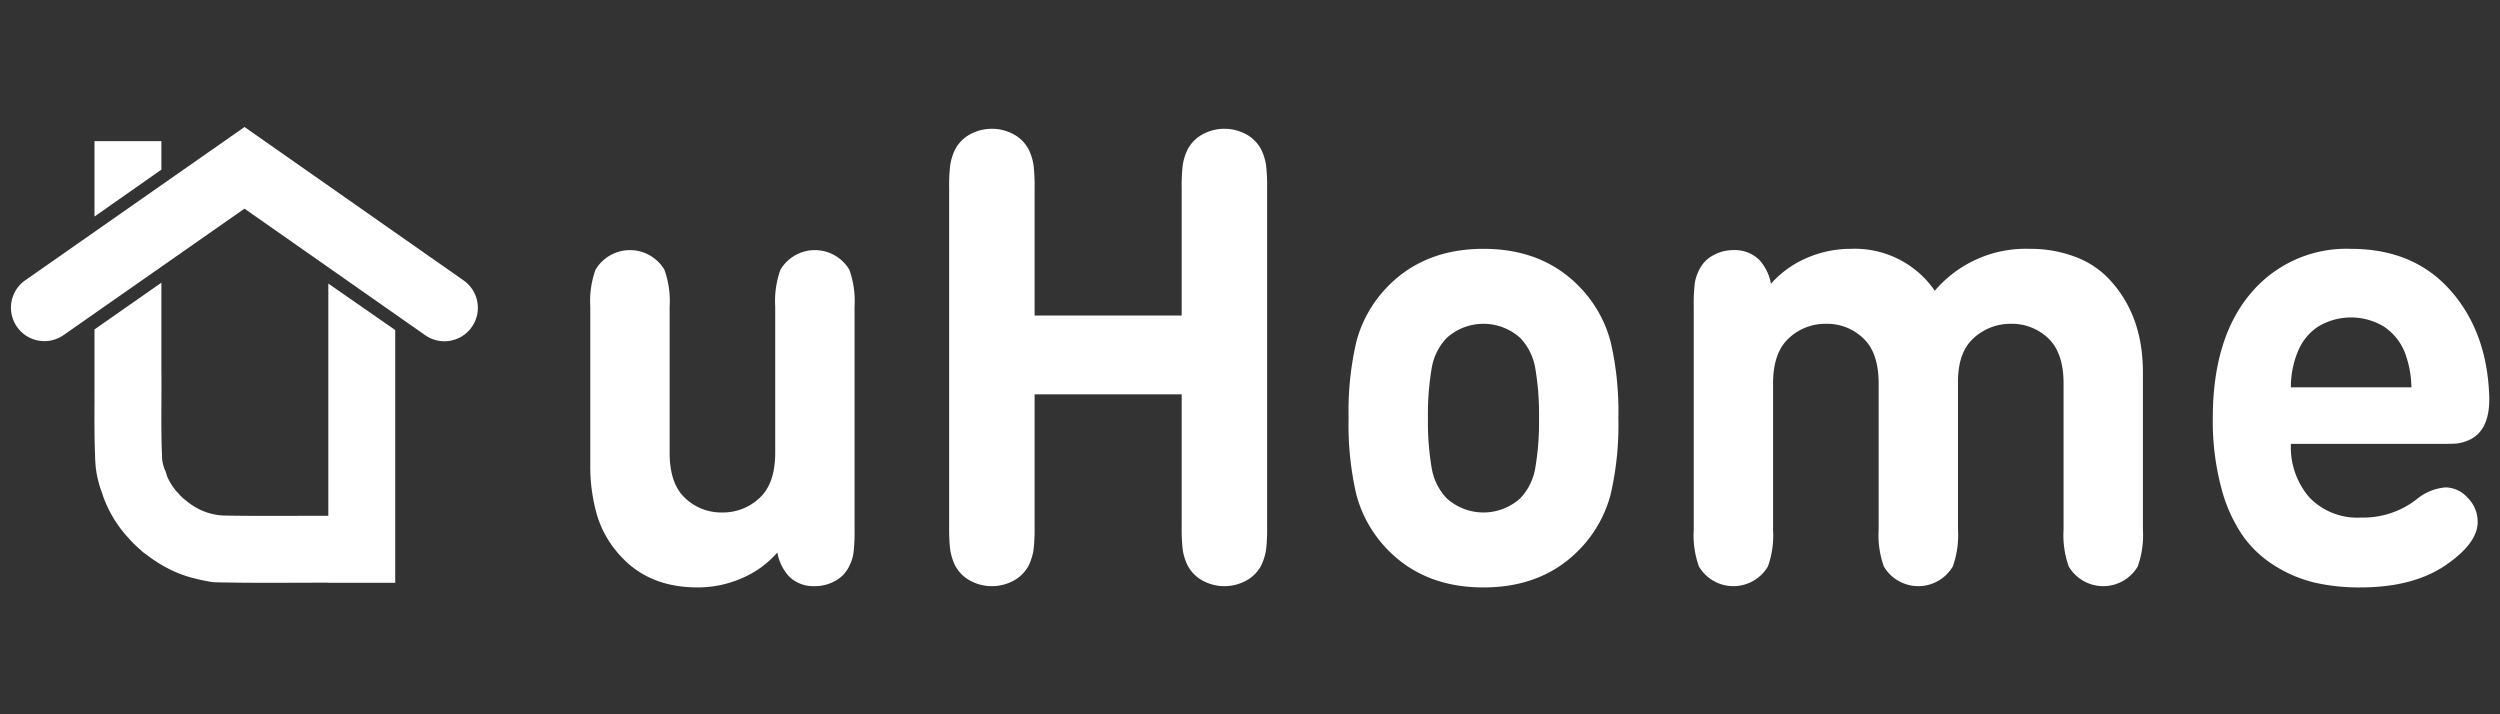
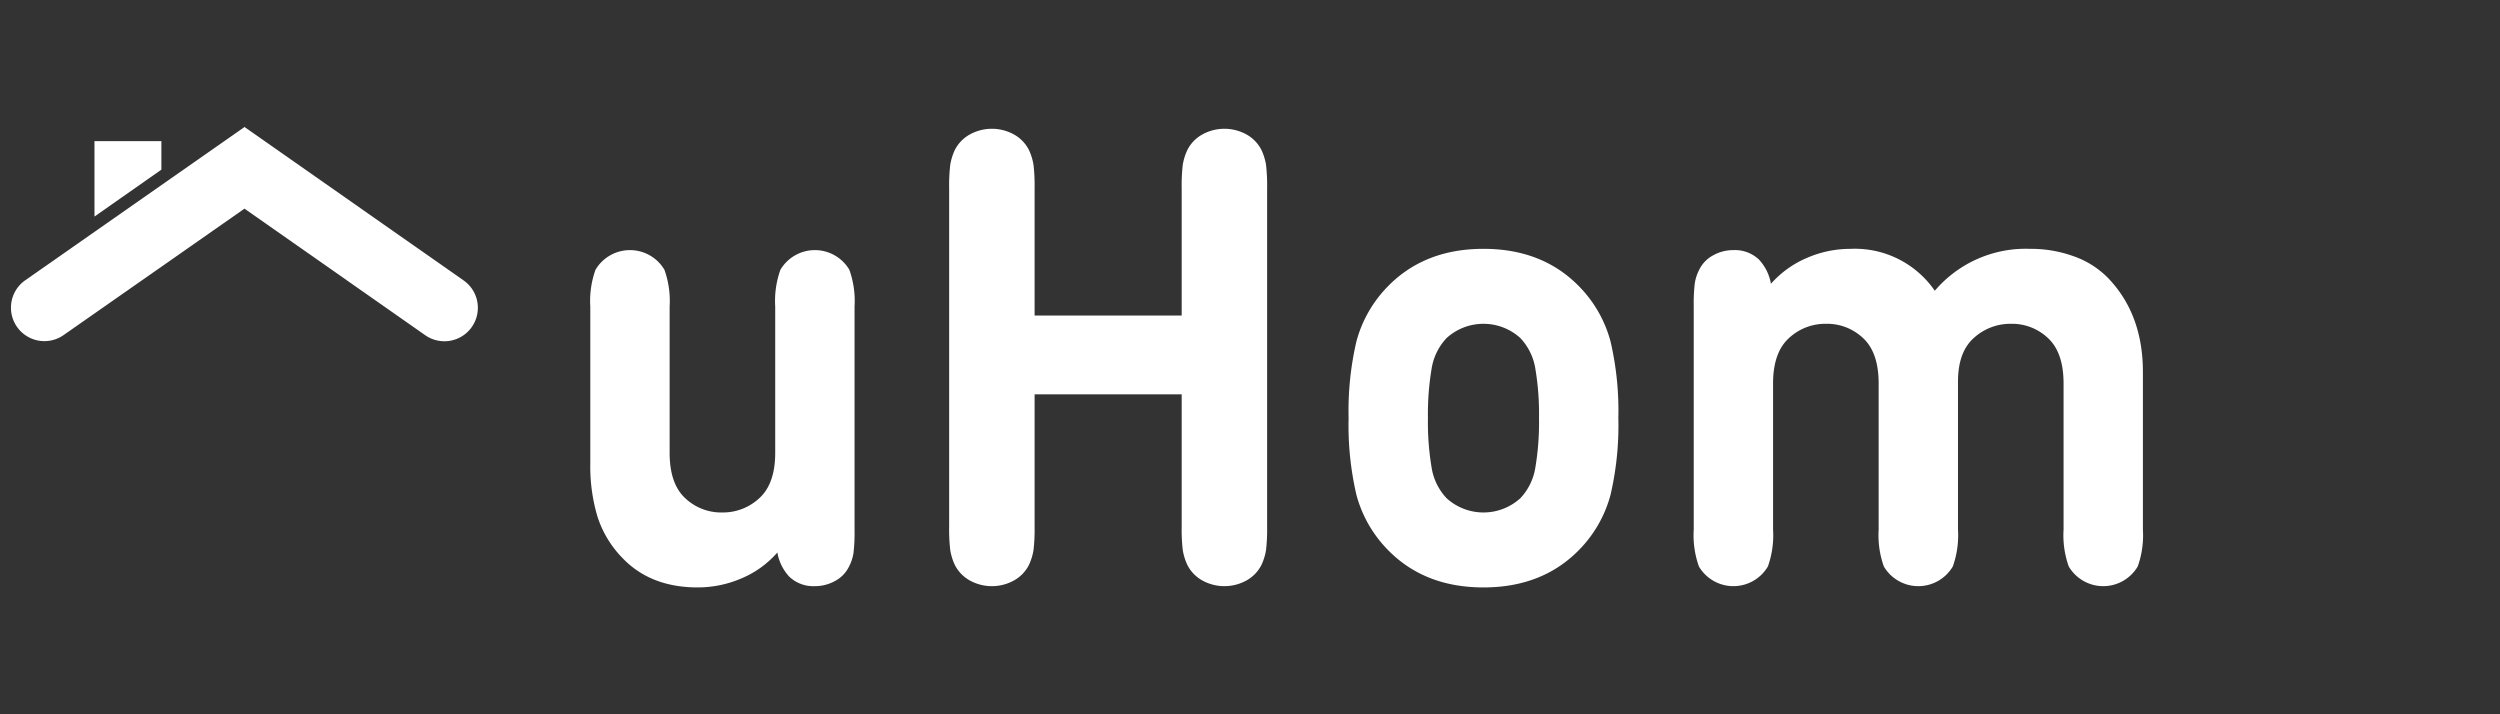
<svg xmlns="http://www.w3.org/2000/svg" viewBox="0 0 350 100">
  <rect x="0" y="0" width="350" height="100" fill="#333333" stroke="none" />
  <defs>
    <style>      .a {        fill: #ffffff;      }      .b {        fill: #ffffff;      }      .c {        fill: #ffffff;      }    </style>
  </defs>
  <g>
    <polygon class="a" points="22.594 23.75 22.594 19.756 13.228 19.756 13.228 30.316 22.594 23.75" />
-     <path class="b" d="M22.594,39.574V51.751c.018,1.536.011,3.068.003,4.551-.012,2.47-.024,4.802.074,7.158l.004.098v.097c0,.207.018.45.041.752a5.305,5.305,0,0,0,.381,1.41l.092.206.072.214c.048.145.086.281.117.404A7.985,7.985,0,0,0,24.671,68.75l.07.073c.13.134.321.332.529.585.138.138.312.296.508.472a4.741,4.741,0,0,1,.46.364,10.134,10.134,0,0,0,1.826,1.141,8.527,8.527,0,0,0,1.857.609,7.575,7.575,0,0,0,1.534.185c3.337.06,6.724.05,10.009.039,1.475-.005,2.988-.01,4.502-.008V39.703l9.366,6.503V81.591H45.966v-.015c-1.499-.001-3.004.004-4.472.008-1.284.004-2.584.008-3.893.008-2.457,0-4.945-.015-7.425-.072a4.684,4.684,0,0,1-.712-.071,28.205,28.205,0,0,1-2.763-.612,16.317,16.317,0,0,1-2.873-1.099l-.11-.057a19.506,19.506,0,0,1-3.291-2.088,4.738,4.738,0,0,1-.64-.503c-.086-.08-.178-.162-.274-.249-.37-.334-.789-.713-1.228-1.188l-.199-.215-.066-.093-.005-.005c-.113-.117-.267-.276-.44-.477a17.268,17.268,0,0,1-3.067-5.18l-.035-.092-.031-.094c-.042-.127-.077-.245-.105-.356a14.992,14.992,0,0,1-.92-3.612l-.017-.129-.017-.214c-.032-.417-.069-.887-.073-1.424-.103-2.545-.091-5.067-.079-7.507l.002-.378h-.005v-9.76Z" />
    <path class="c" d="M66.9,43.096A4.683,4.683,0,0,1,59.53,46.928L34.228,29.211,17.442,40.944,8.866,46.938A4.683,4.683,0,0,1,3.5,39.262L34.15,17.838l.054-.077,30.698,21.495A4.677,4.677,0,0,1,66.9,43.096Z" />
    <g>
      <path class="c" d="M108.83,77.348a13.665,13.665,0,0,1-5.02,3.624,15.472,15.472,0,0,1-6.13,1.267q-6.58,0-10.51-4.091a14.697,14.697,0,0,1-3.525-5.825,24.521,24.521,0,0,1-1.004-7.337V42.931a12.977,12.977,0,0,1,.726-5.158,5.605,5.605,0,0,1,9.655,0,12.99,12.99,0,0,1,.726,5.158V63.386q0,4.314,2.157,6.337a7.315,7.315,0,0,0,5.191,2.023,7.468,7.468,0,0,0,5.234-2.023q2.2-2.023,2.2-6.337V42.931a12.975,12.975,0,0,1,.726-5.158,5.605,5.605,0,0,1,9.655,0,12.99,12.99,0,0,1,.726,5.158V74.191a24.366,24.366,0,0,1-.15,3.246,6.242,6.242,0,0,1-.662,1.957,4.533,4.533,0,0,1-1.901,1.934,5.777,5.777,0,0,1-2.884.734,4.863,4.863,0,0,1-3.546-1.334A6.608,6.608,0,0,1,108.83,77.348Z" />
      <path class="c" d="M144.844,55.204V73.702a25.482,25.482,0,0,1-.149,3.291,7.826,7.826,0,0,1-.662,2.134,5.156,5.156,0,0,1-2.072,2.135,6.393,6.393,0,0,1-6.195,0,5.147,5.147,0,0,1-2.072-2.135,7.799,7.799,0,0,1-.662-2.134,25.367,25.367,0,0,1-.15-3.291V26.389a25.375,25.375,0,0,1,.15-3.291,7.813,7.813,0,0,1,.662-2.135,5.147,5.147,0,0,1,2.072-2.134,6.393,6.393,0,0,1,6.195,0,5.156,5.156,0,0,1,2.072,2.134,7.84,7.84,0,0,1,.662,2.135,25.491,25.491,0,0,1,.149,3.291V44.175h20.592V26.389a25.385,25.385,0,0,1,.149-3.291,7.813,7.813,0,0,1,.662-2.135,5.147,5.147,0,0,1,2.072-2.134,6.393,6.393,0,0,1,6.194,0,5.154,5.154,0,0,1,2.072,2.134,7.841,7.841,0,0,1,.662,2.135,25.505,25.505,0,0,1,.15,3.291V73.702a25.496,25.496,0,0,1-.15,3.291,7.826,7.826,0,0,1-.662,2.134,5.154,5.154,0,0,1-2.072,2.135,6.393,6.393,0,0,1-6.194,0,5.147,5.147,0,0,1-2.072-2.135,7.799,7.799,0,0,1-.662-2.134,25.376,25.376,0,0,1-.149-3.291V55.204Z" />
      <path class="c" d="M225.48,47.822a42.917,42.917,0,0,1,1.089,10.716A42.91,42.91,0,0,1,225.48,69.255a17.364,17.364,0,0,1-3.994,7.293Q216.273,82.24,207.686,82.24t-13.799-5.692a17.361,17.361,0,0,1-3.994-7.293,42.925,42.925,0,0,1-1.089-10.717,42.931,42.931,0,0,1,1.089-10.716,17.366,17.366,0,0,1,3.994-7.293q5.212-5.691,13.799-5.692t13.799,5.692A17.369,17.369,0,0,1,225.48,47.822Zm-25.056,3.802a38.118,38.118,0,0,0-.512,6.915,38.11,38.11,0,0,0,.512,6.915,8.084,8.084,0,0,0,2.093,4.291,7.678,7.678,0,0,0,10.339,0,8.087,8.087,0,0,0,2.093-4.291,38.106,38.106,0,0,0,.513-6.915,38.114,38.114,0,0,0-.513-6.915,8.089,8.089,0,0,0-2.093-4.291,7.677,7.677,0,0,0-10.339,0A8.086,8.086,0,0,0,200.424,51.624Z" />
      <path class="c" d="M247.93,39.729a14.107,14.107,0,0,1,5.041-3.624,15.316,15.316,0,0,1,6.109-1.267,13.575,13.575,0,0,1,11.791,5.87,16.703,16.703,0,0,1,13.329-5.87,17.591,17.591,0,0,1,6.195,1.067,12.531,12.531,0,0,1,4.742,3.024q4.87,5.069,4.87,13.162V74.147a12.981,12.981,0,0,1-.726,5.158,5.605,5.605,0,0,1-9.655,0,12.97,12.97,0,0,1-.726-5.158V53.692q0-4.313-2.157-6.337a7.321,7.321,0,0,0-5.191-2.023,7.587,7.587,0,0,0-5.212,1.979q-2.222,1.979-2.221,6.114V74.147a12.984,12.984,0,0,1-.726,5.158,5.605,5.605,0,0,1-9.655,0,12.972,12.972,0,0,1-.726-5.158V53.692q0-4.313-2.158-6.337a7.32,7.32,0,0,0-5.191-2.023,7.47,7.47,0,0,0-5.233,2.023q-2.201,2.024-2.2,6.337V74.147a12.988,12.988,0,0,1-.726,5.158,5.605,5.605,0,0,1-9.655,0,12.977,12.977,0,0,1-.726-5.158V42.886a24.295,24.295,0,0,1,.149-3.246,6.249,6.249,0,0,1,.662-1.957,4.526,4.526,0,0,1,1.901-1.934,5.774,5.774,0,0,1,2.884-.734,4.863,4.863,0,0,1,3.546,1.334A6.61,6.61,0,0,1,247.93,39.729Z" />
-       <path class="c" d="M342.13,62.14H320.726A10.736,10.736,0,0,0,323.29,69.611a9.27,9.27,0,0,0,7.263,2.846,12.154,12.154,0,0,0,7.69-2.49,7.335,7.335,0,0,1,4.144-1.734,4.242,4.242,0,0,1,3.076,1.445,4.713,4.713,0,0,1,1.41,3.402q0,2.935-4.357,5.959-4.572,3.202-12.133,3.202a28.192,28.192,0,0,1-6.195-.645,18.536,18.536,0,0,1-5.596-2.312,15.634,15.634,0,0,1-4.614-4.291,21.405,21.405,0,0,1-3.033-6.826,36.465,36.465,0,0,1-1.154-9.627q0-11.161,5.276-17.431a17.467,17.467,0,0,1,14.077-6.27q8.757,0,13.906,5.803t5.447,14.874Q348.581,59.028,347,60.673a4.265,4.265,0,0,1-1.559,1.023,5.513,5.513,0,0,1-1.559.4Q343.241,62.141,342.13,62.14Zm-4.529-7.915a14.432,14.432,0,0,0-.983-5.025,7.81,7.81,0,0,0-2.862-3.468,8.899,8.899,0,0,0-9.228,0,7.538,7.538,0,0,0-2.82,3.468,12.861,12.861,0,0,0-.983,5.025Z" />
    </g>
  </g>
</svg>